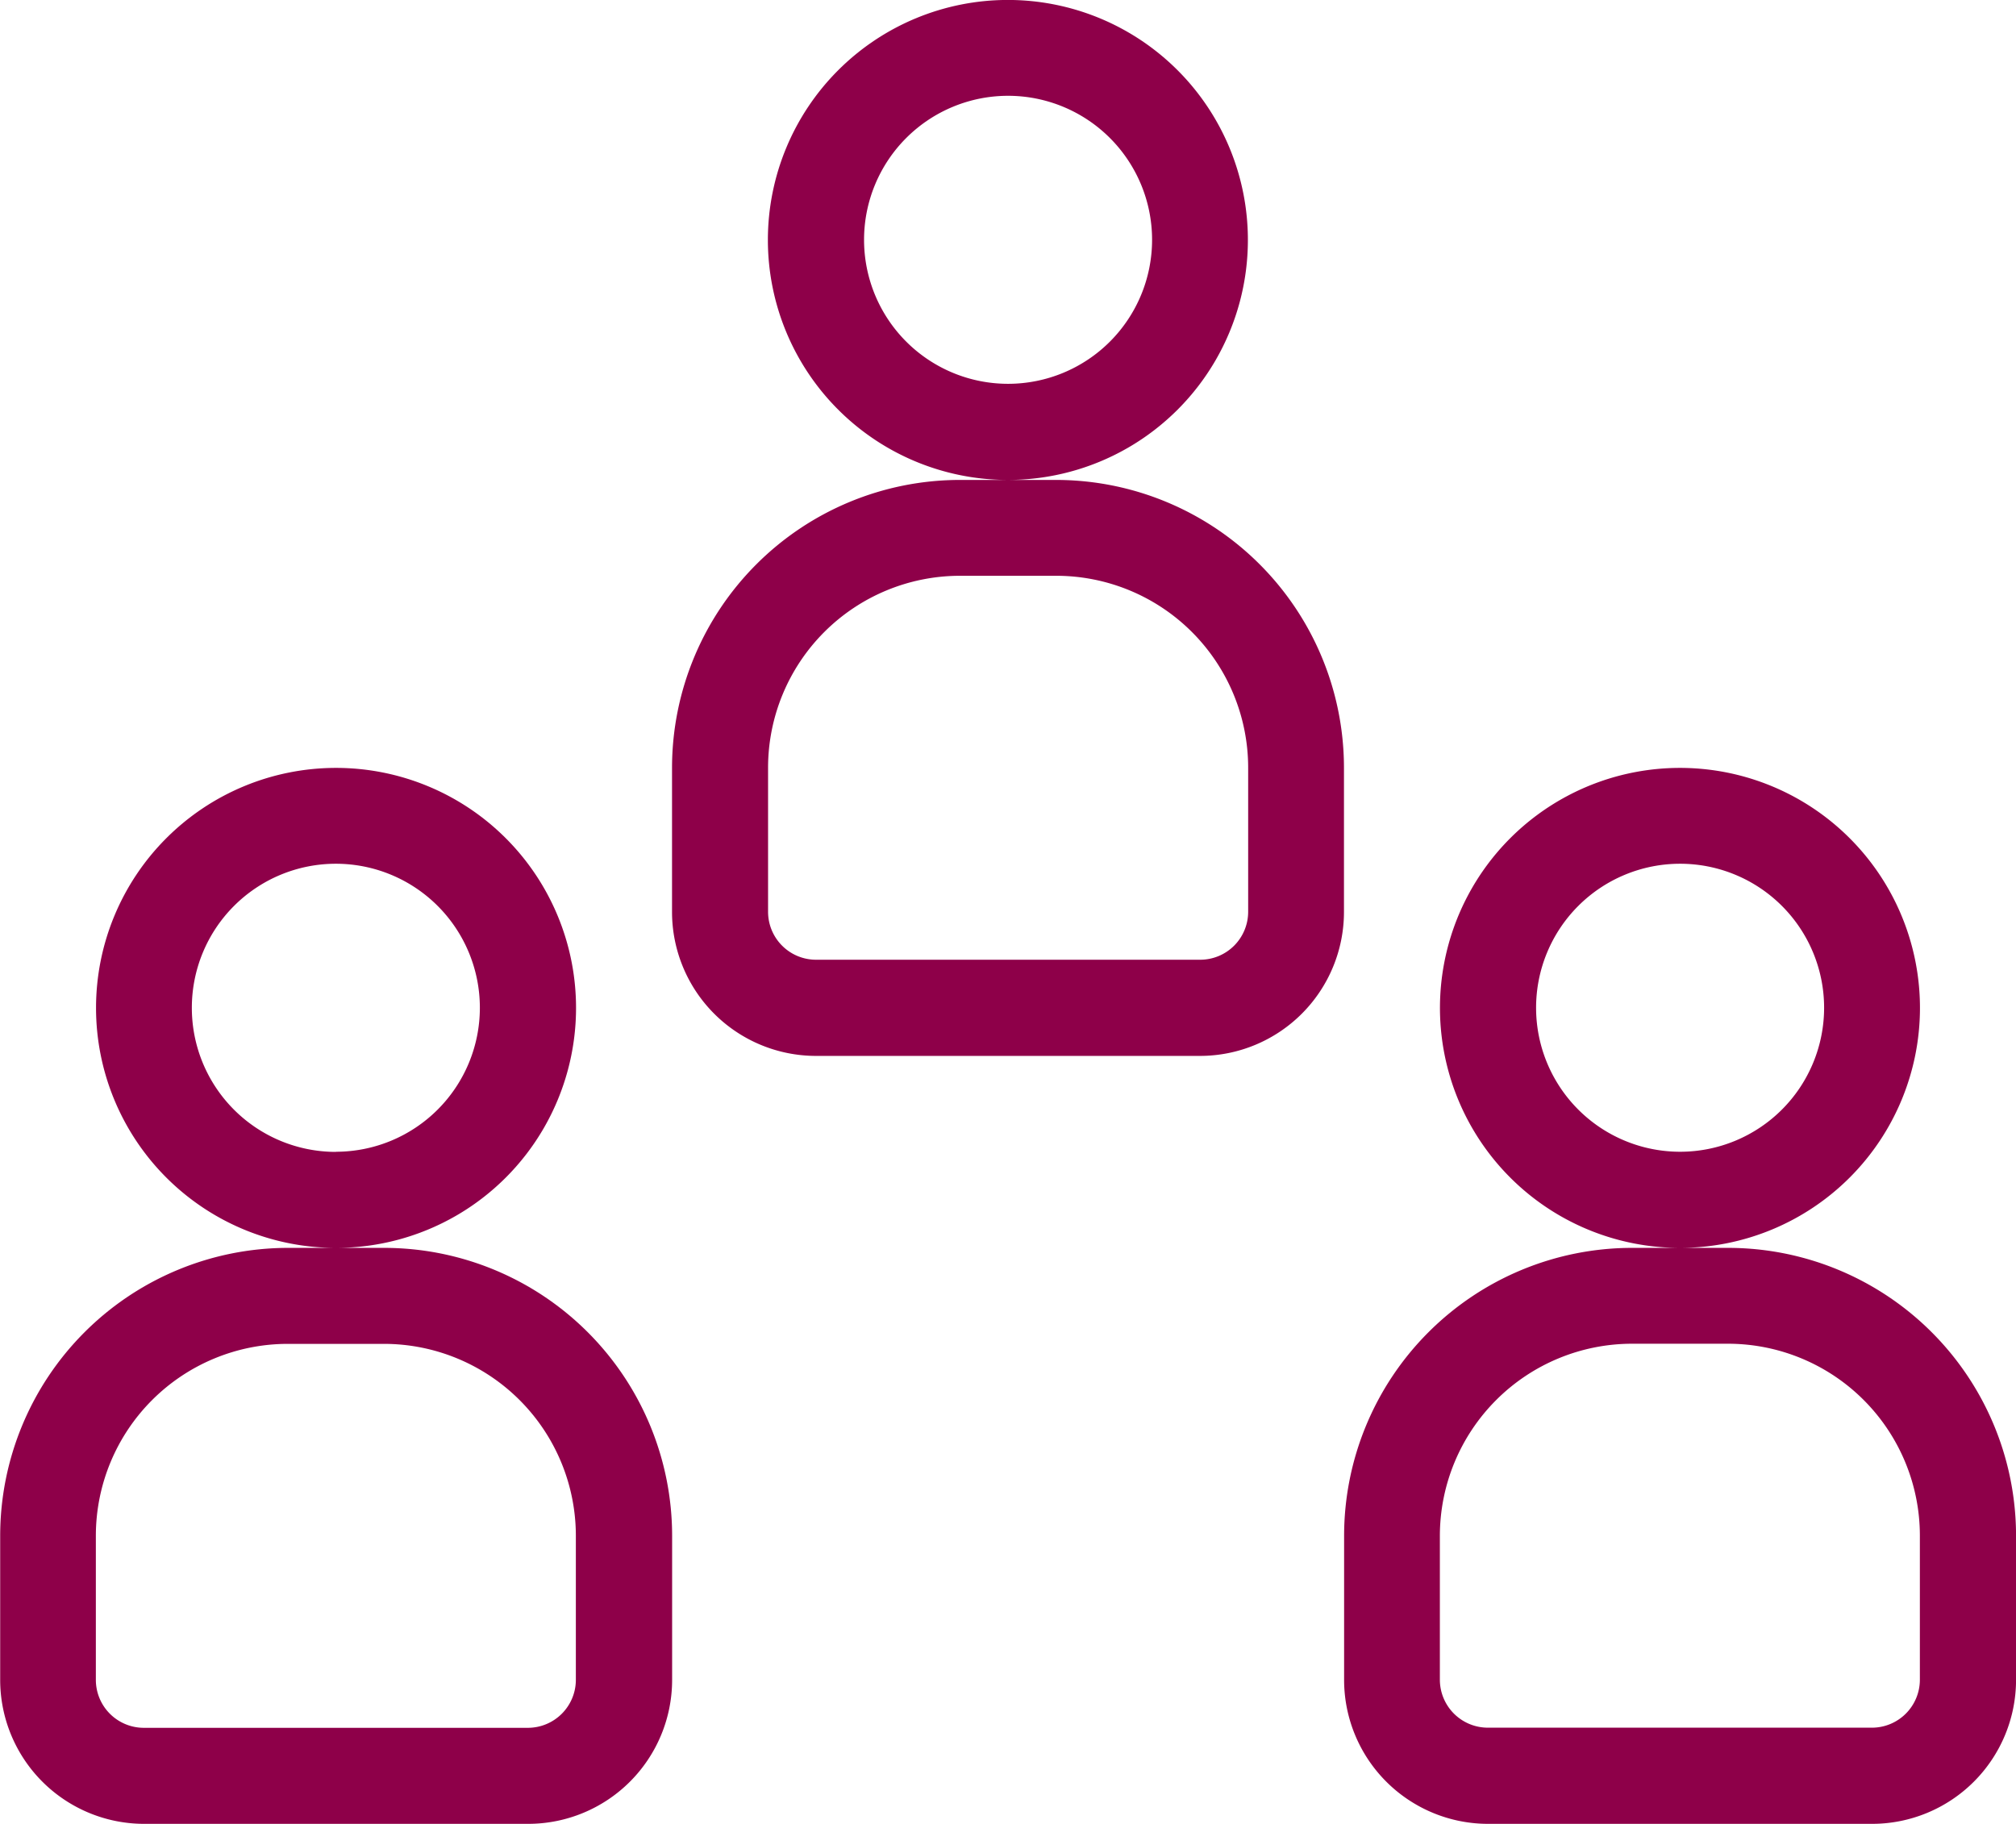
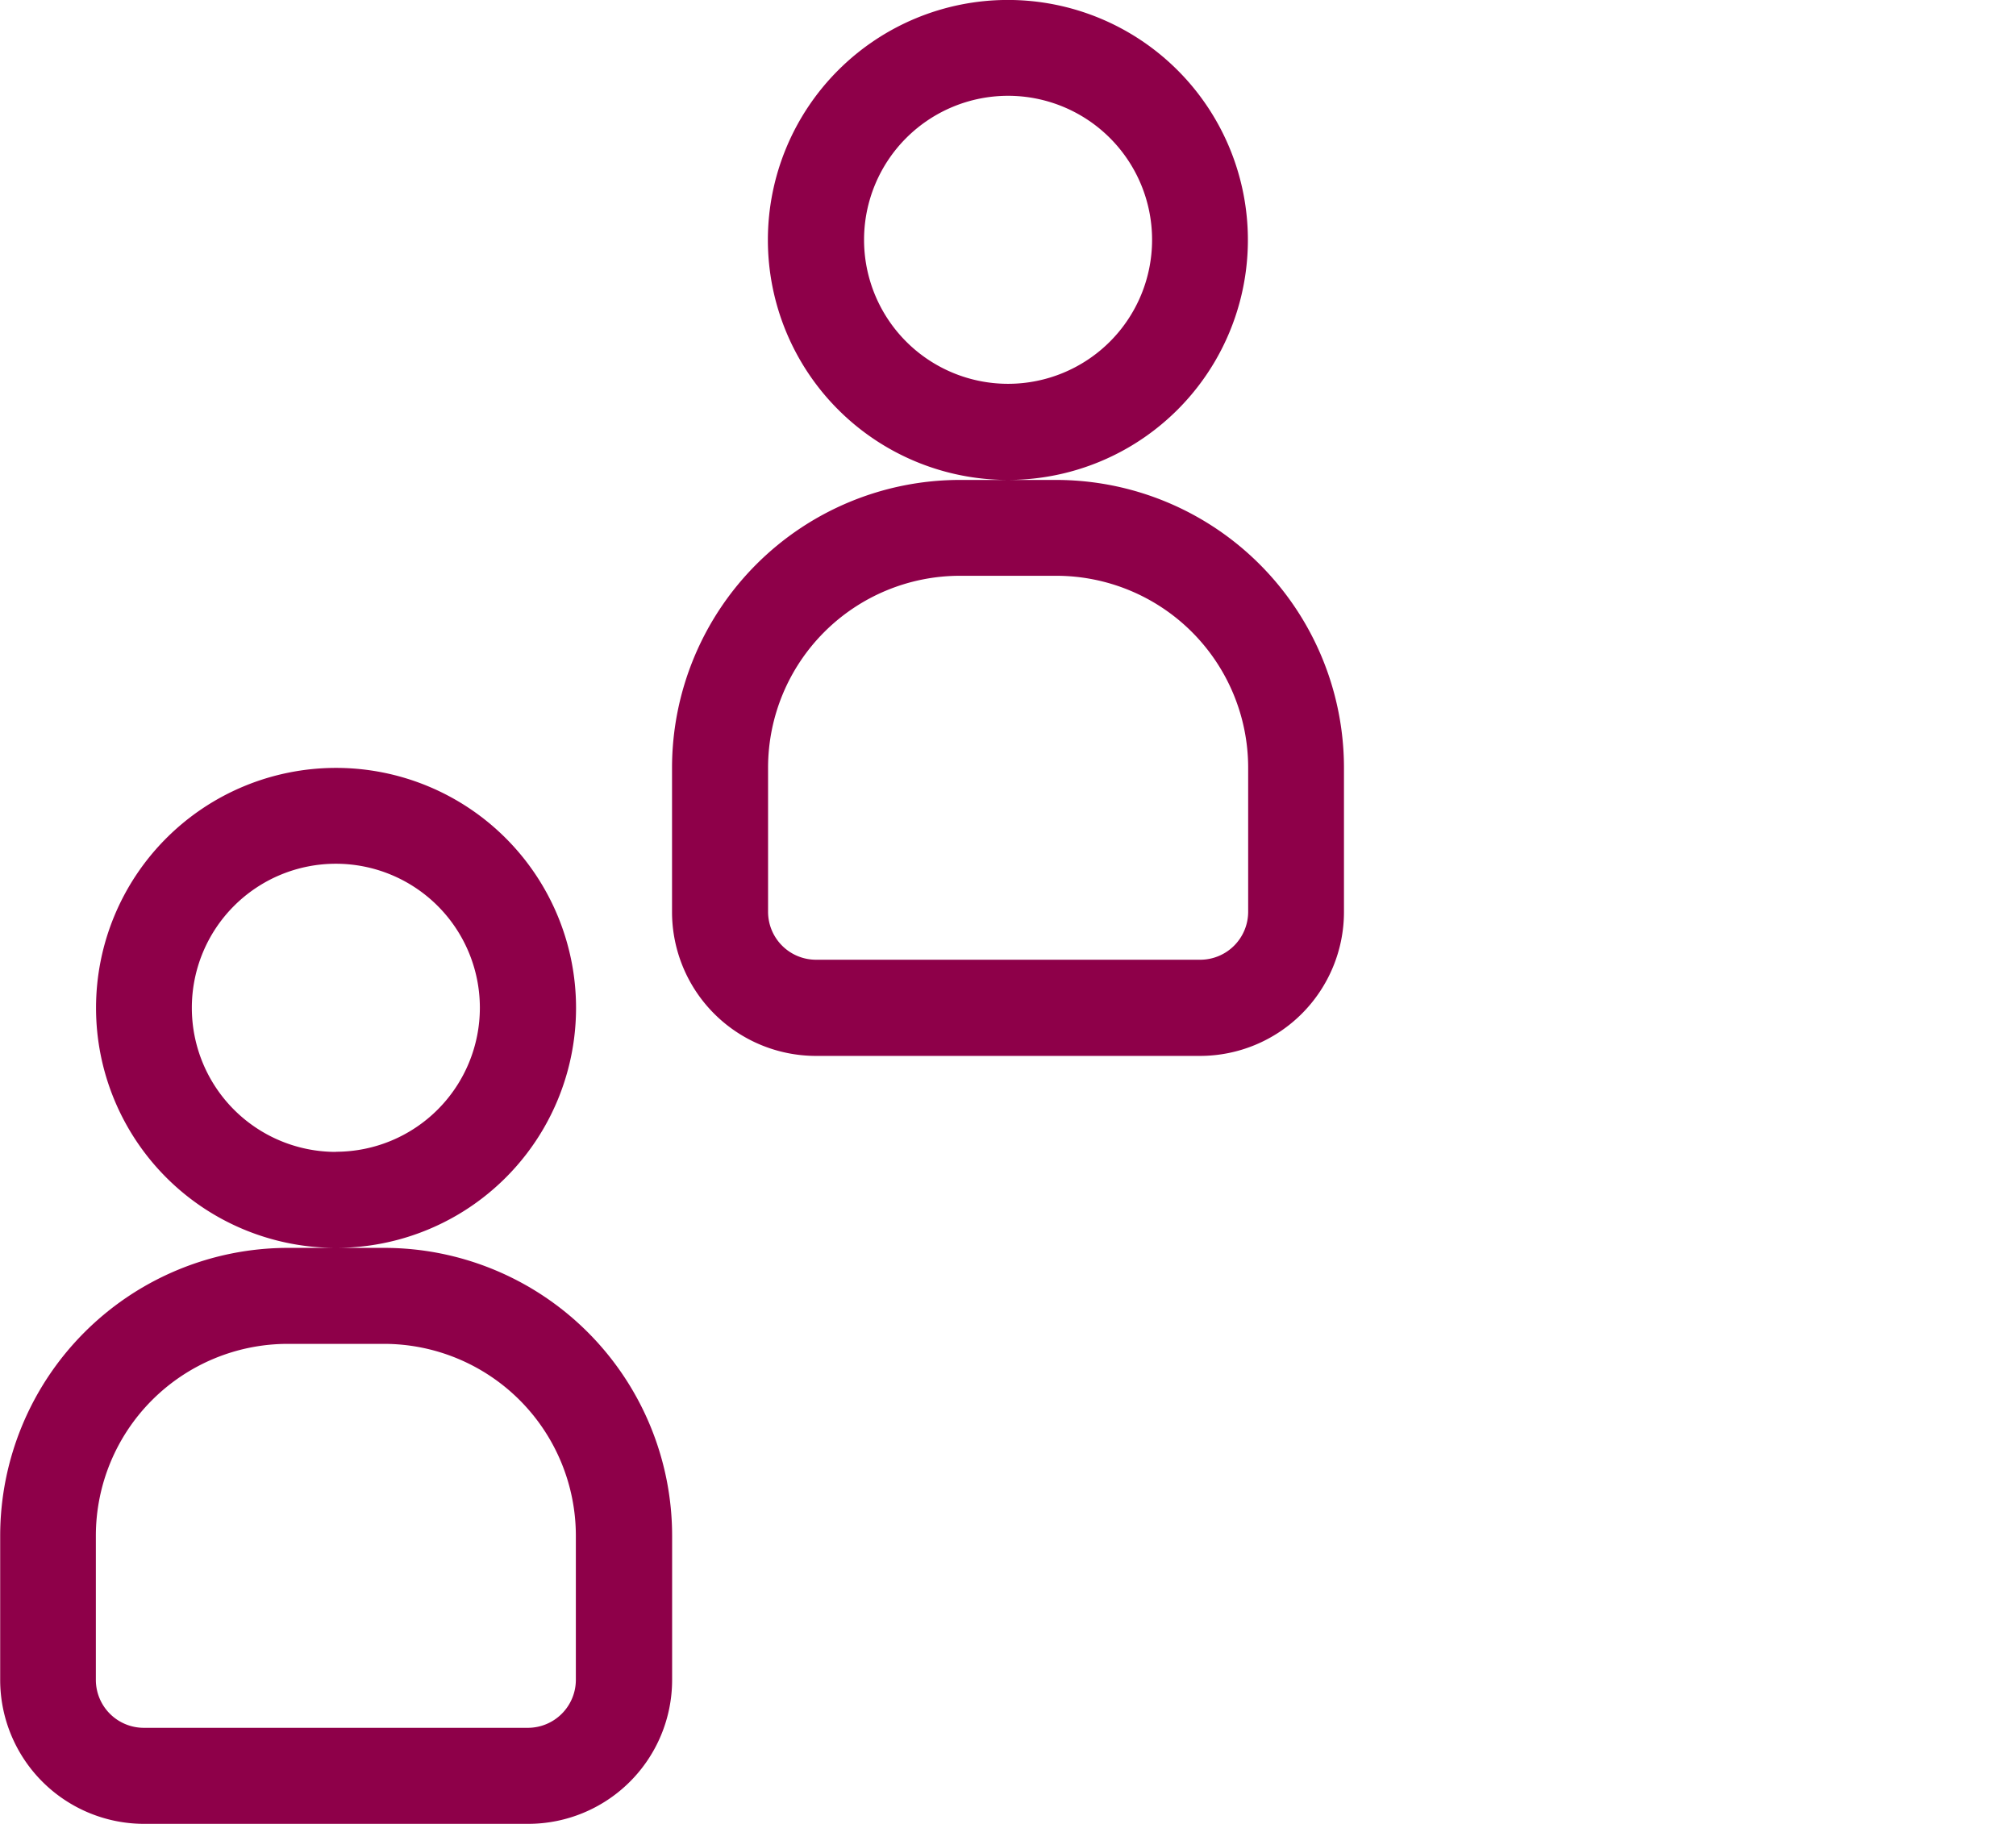
<svg xmlns="http://www.w3.org/2000/svg" width="44.041" height="39.845" viewBox="0 0 44.041 39.845">
  <g id="Group_1645" data-name="Group 1645" transform="translate(-1143.416 -5885.642)">
    <path id="Path_49286" data-name="Path 49286" d="M315.15,168.535a5.243,5.243,0,1,1,5.243-5.243,5.242,5.242,0,0,1-5.243,5.243m-1.049,0h2.1a6.292,6.292,0,0,1,6.291,6.292v3.146a3.146,3.146,0,0,1-3.145,3.145h-8.388a3.146,3.146,0,0,1-3.146-3.145v-3.146a6.292,6.292,0,0,1,6.292-6.292m1.049-2.1A3.146,3.146,0,1,0,312,163.292a3.146,3.146,0,0,0,3.146,3.146m-1.049,4.194a4.194,4.194,0,0,0-4.194,4.194v3.146a1.048,1.048,0,0,0,1.049,1.048h8.388a1.049,1.049,0,0,0,1.049-1.048v-3.146a4.194,4.194,0,0,0-4.194-4.194Z" transform="translate(835.607 5744.369)" fill="#8e0049" />
-     <path id="Path_49287" data-name="Path 49287" d="M353.056,168.535a5.243,5.243,0,1,1,5.242-5.243,5.243,5.243,0,0,1-5.242,5.243m-1.049,0h2.1a6.291,6.291,0,0,1,6.29,6.292v3.146a3.146,3.146,0,0,1-3.145,3.145h-8.389a3.146,3.146,0,0,1-3.145-3.145v-3.146a6.292,6.292,0,0,1,6.292-6.292m1.049-2.1a3.146,3.146,0,1,0-3.147-3.146,3.146,3.146,0,0,0,3.147,3.146m-1.049,4.194a4.2,4.2,0,0,0-4.2,4.194v3.146a1.049,1.049,0,0,0,1.049,1.048h8.389a1.048,1.048,0,0,0,1.048-1.048v-3.146a4.194,4.194,0,0,0-4.193-4.194Z" transform="translate(827.061 5744.369)" fill="#8e0049" />
    <path id="Path_49288" data-name="Path 49288" d="M334.1,146.875a5.243,5.243,0,1,1,5.243-5.243,5.242,5.242,0,0,1-5.243,5.243m-1.049,0h2.1a6.291,6.291,0,0,1,6.291,6.292v3.146a3.146,3.146,0,0,1-3.145,3.145h-8.388a3.146,3.146,0,0,1-3.146-3.145v-3.146a6.292,6.292,0,0,1,6.292-6.292m1.049-2.1a3.146,3.146,0,1,0-3.146-3.146,3.146,3.146,0,0,0,3.146,3.146m-1.049,4.194a4.194,4.194,0,0,0-4.194,4.194v3.146a1.048,1.048,0,0,0,1.049,1.048H338.3a1.048,1.048,0,0,0,1.049-1.048v-3.146a4.194,4.194,0,0,0-4.194-4.194Z" transform="translate(831.334 5749.252)" fill="#8e0049" />
  </g>
</svg>